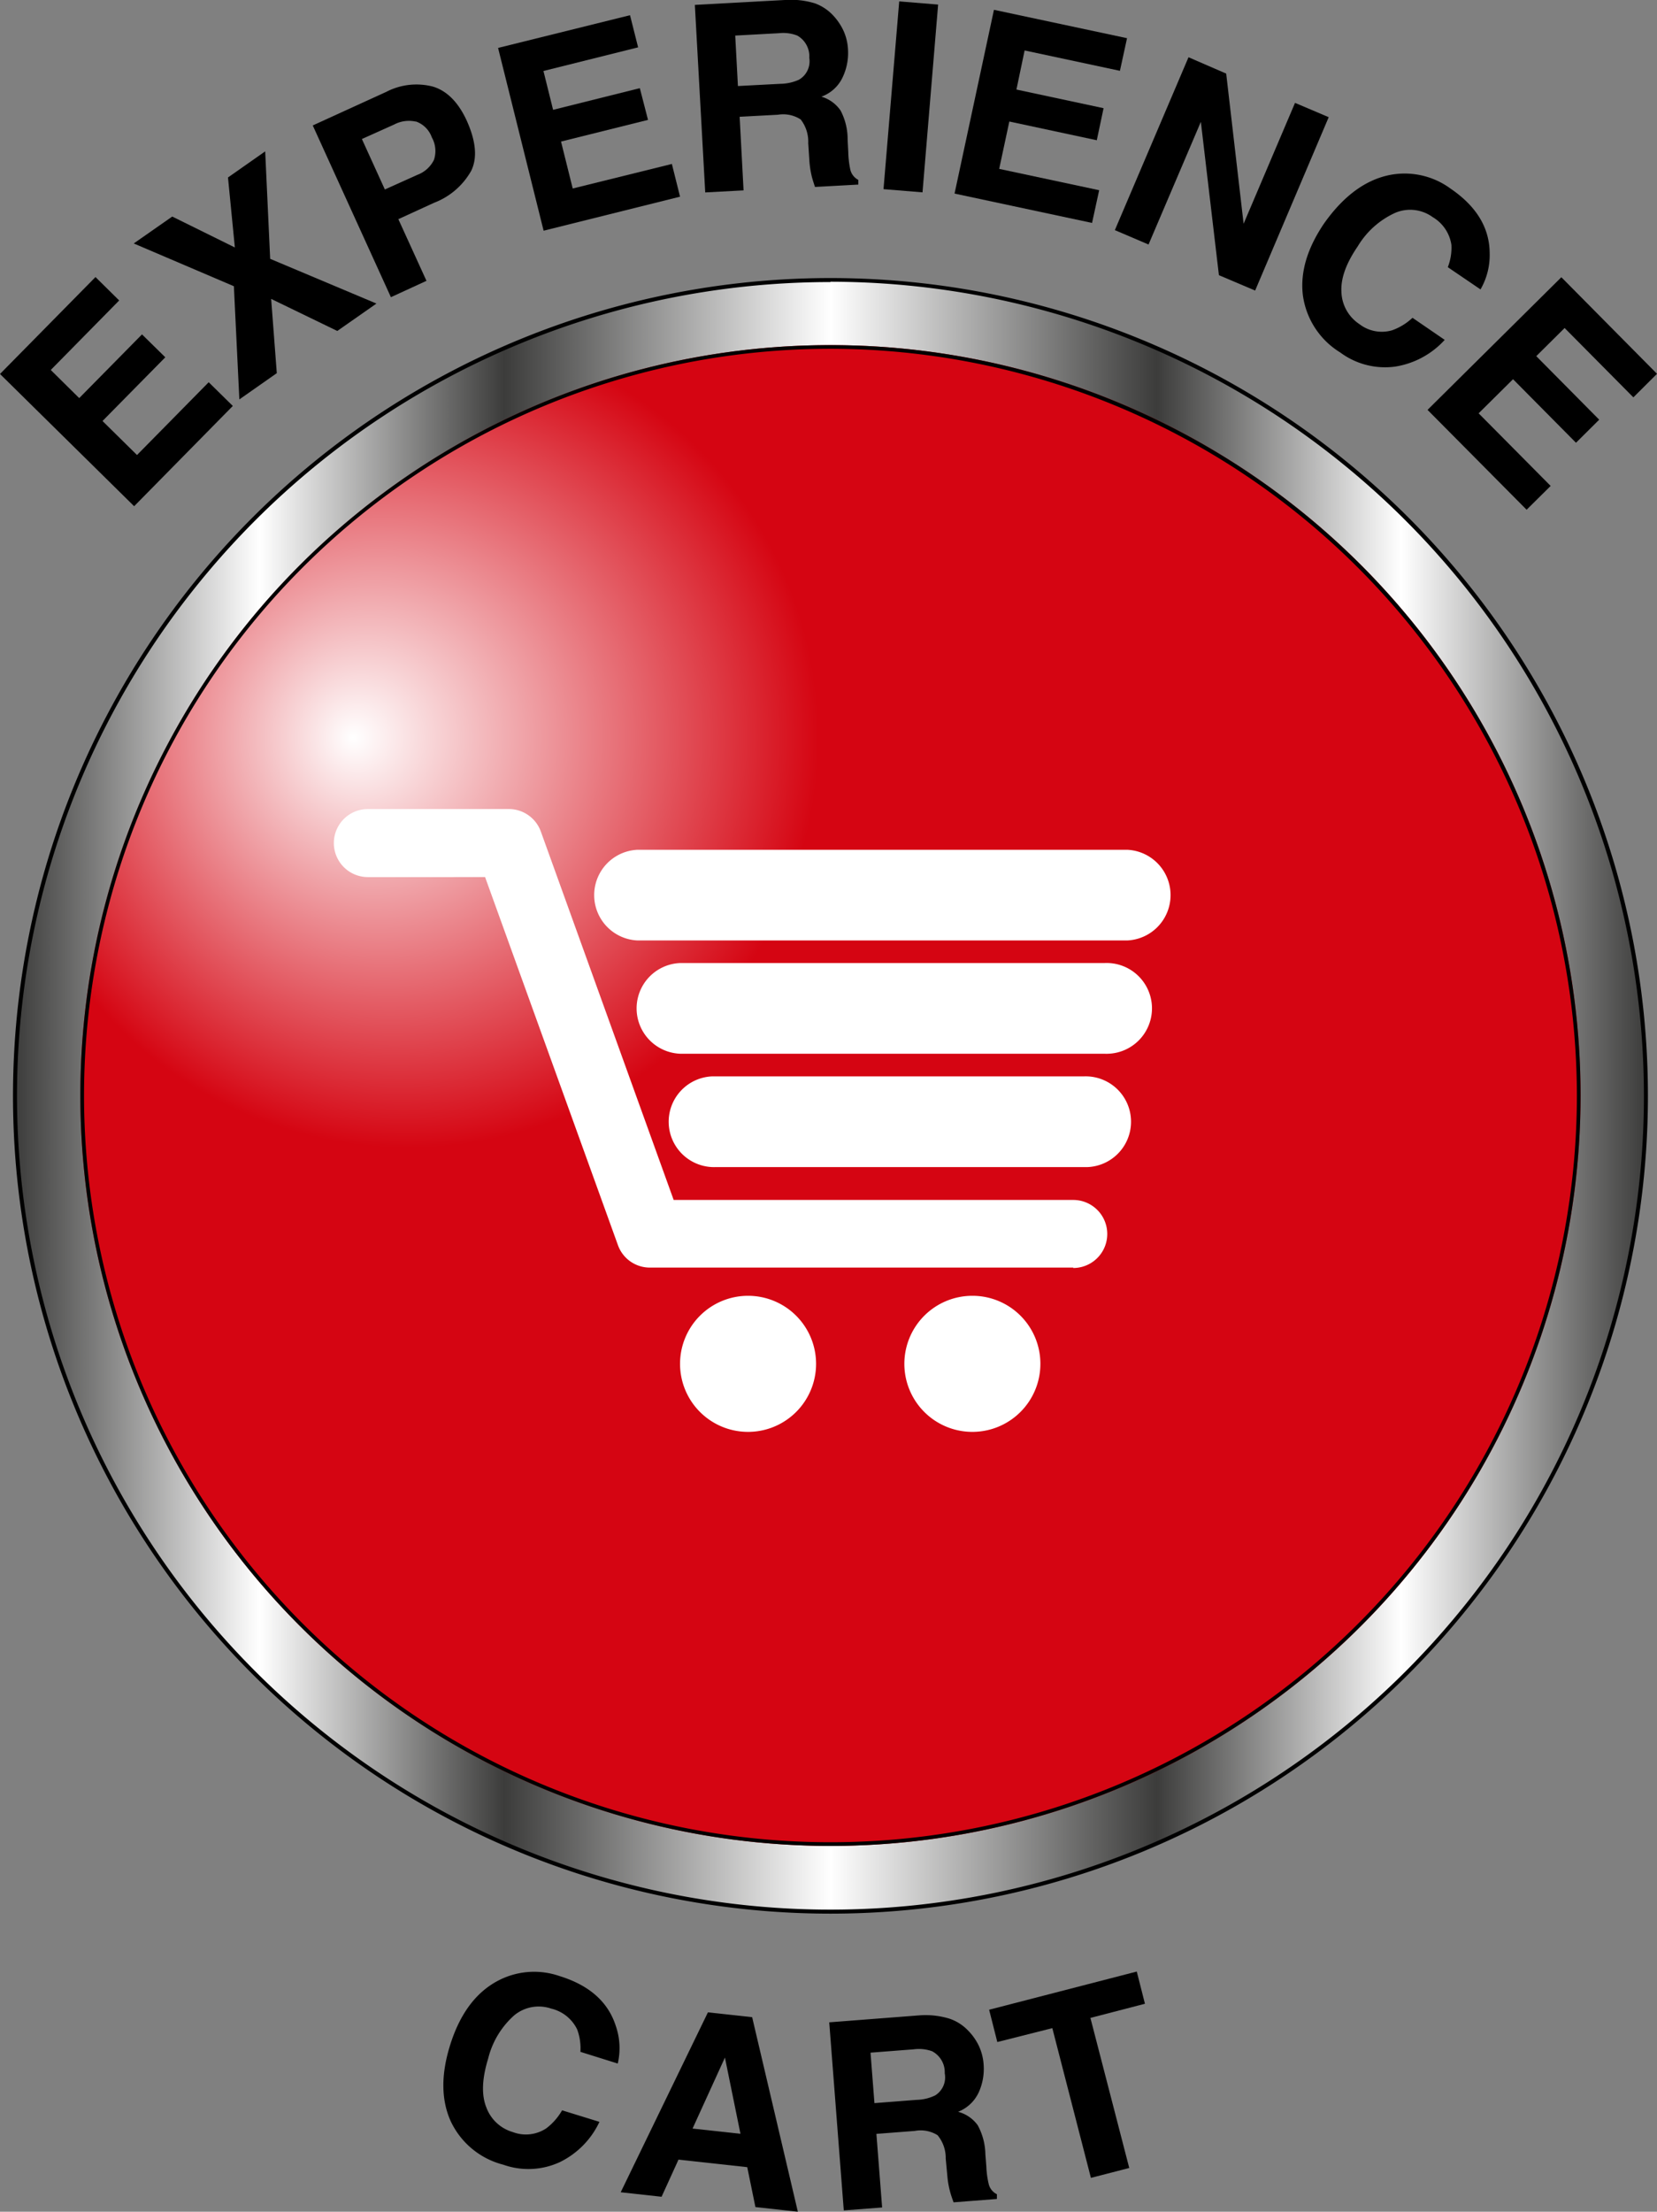
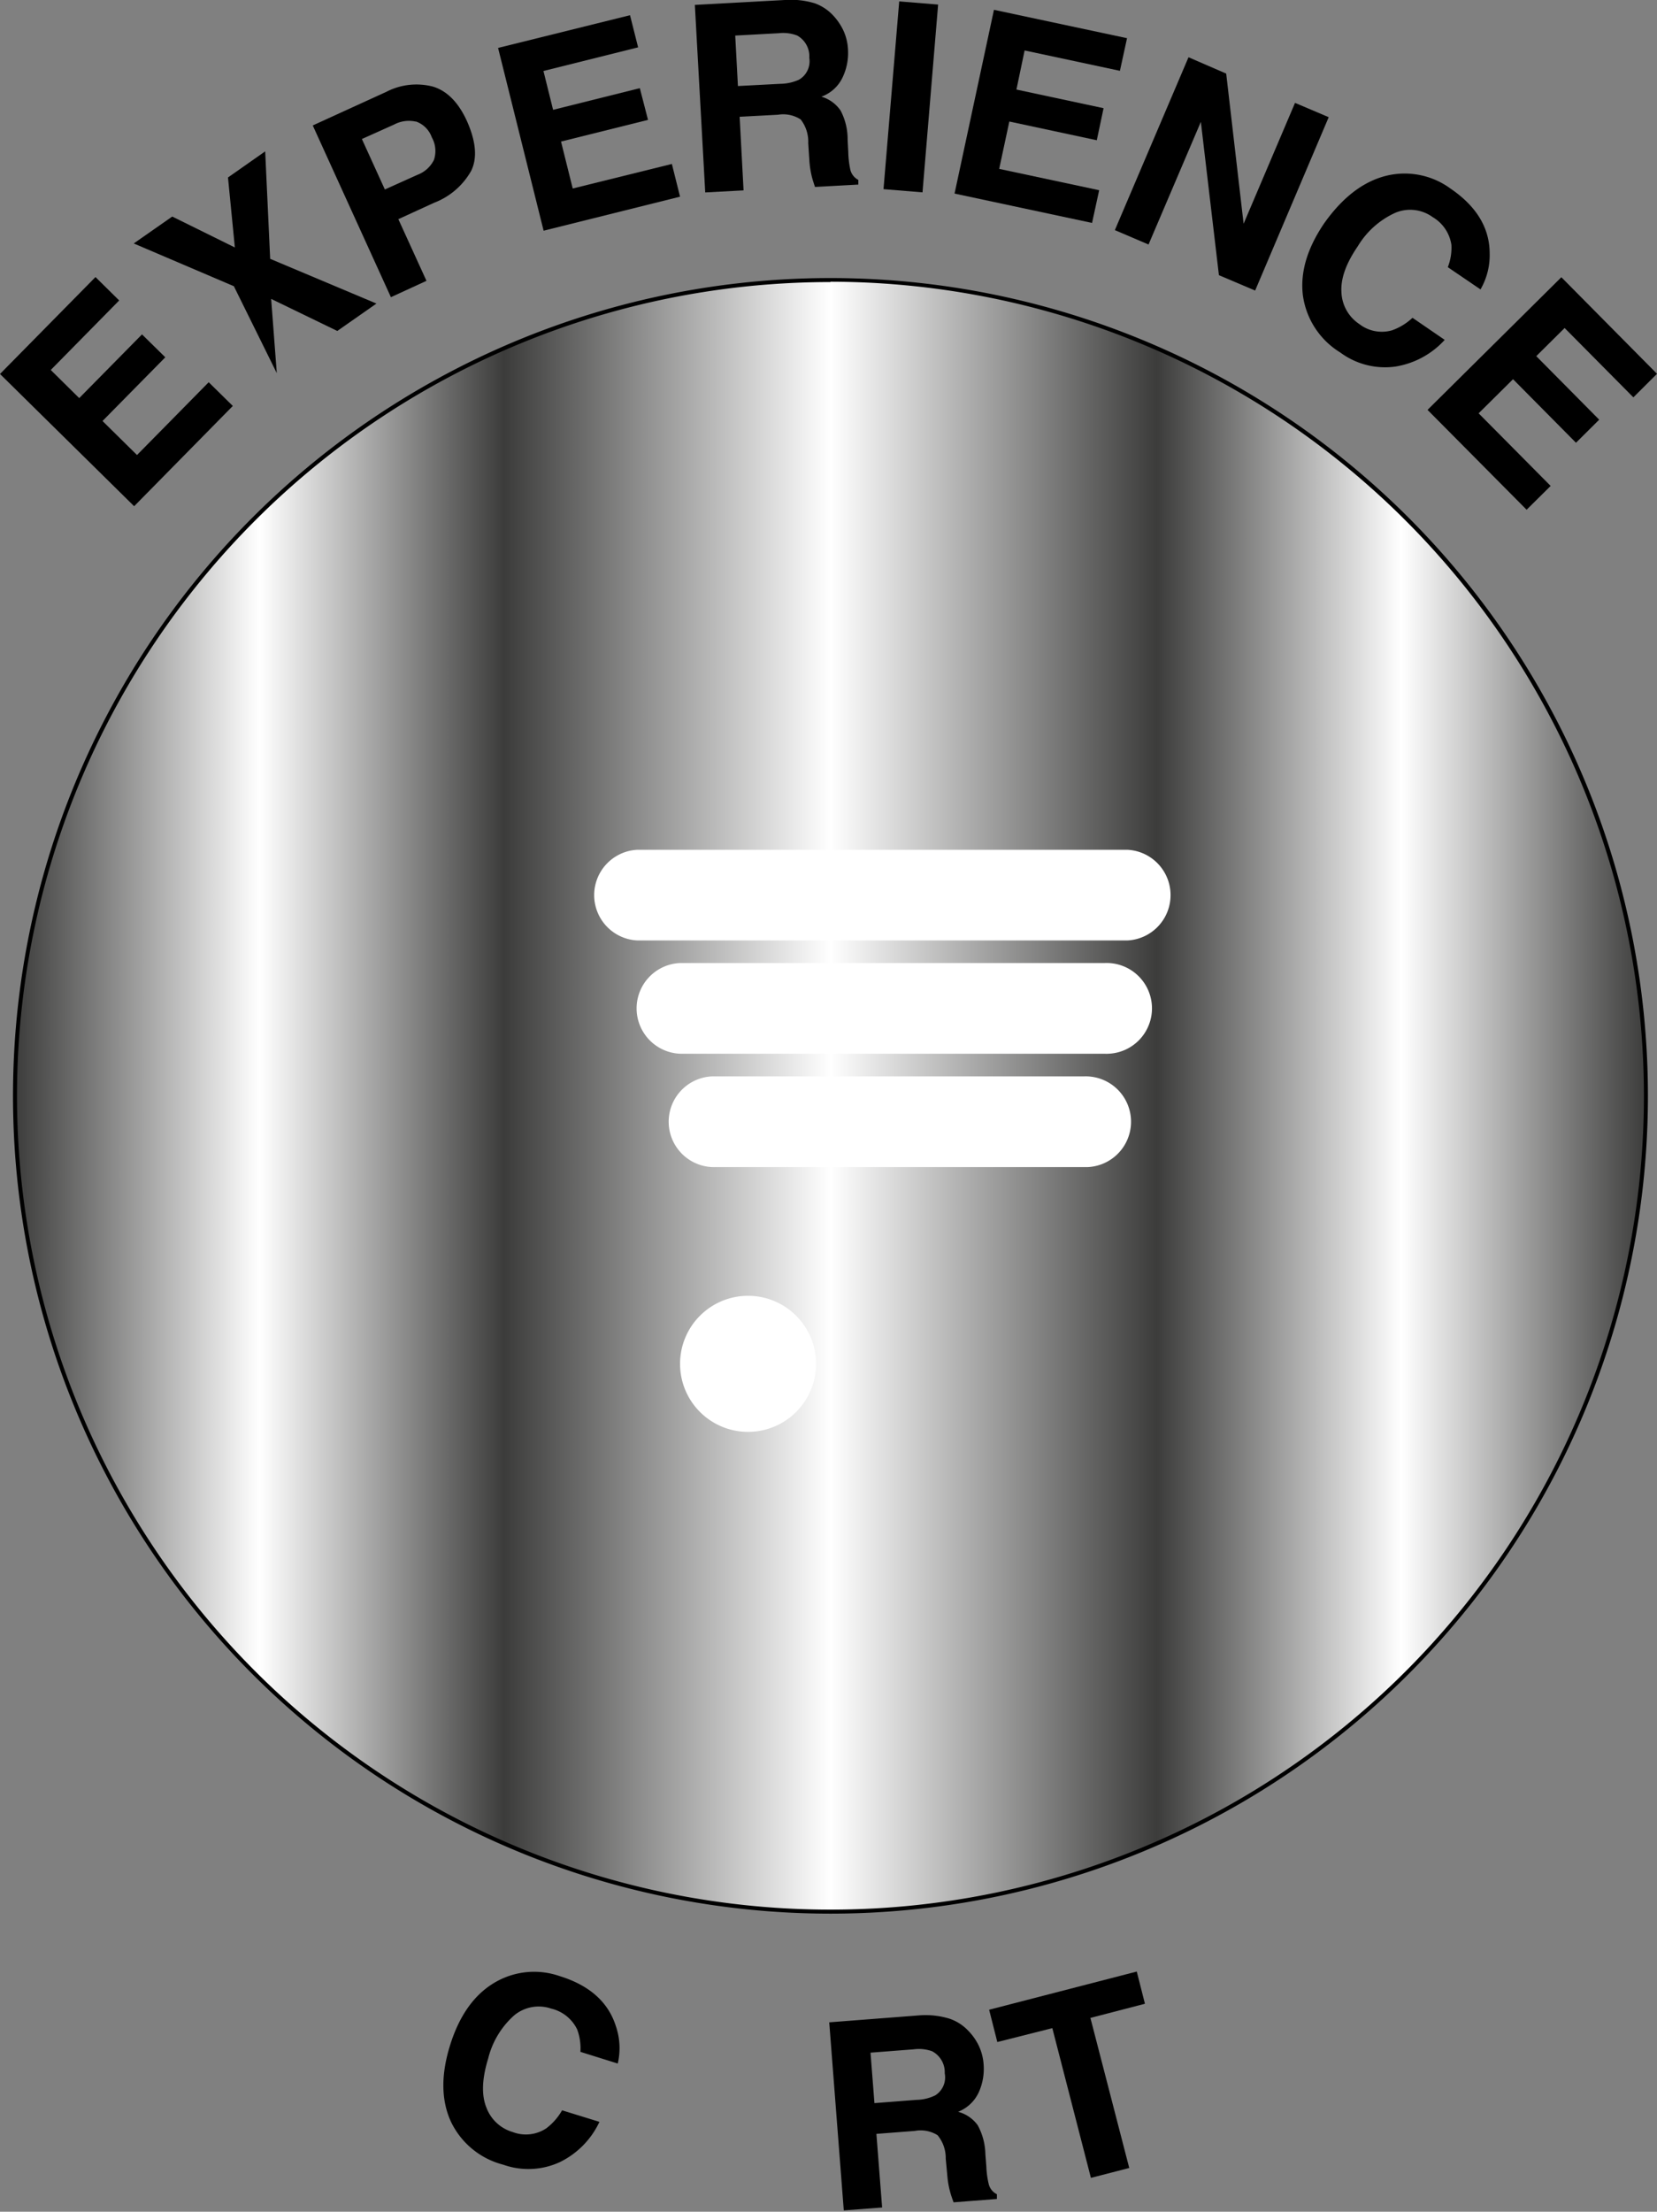
<svg xmlns="http://www.w3.org/2000/svg" viewBox="0 0 202.7 270.45">
  <rect x="0" y="0" width="202.7" height="270.45" fill="#808080" stroke="none" />
  <defs>
    <style>.cls-1{fill:url(#linear-gradient);}.cls-2{fill:url(#radial-gradient);}.cls-3{fill:#fff;}</style>
    <linearGradient id="linear-gradient" x1="1.81" y1="133.96" x2="201.36" y2="133.96" gradientTransform="matrix(1, 0, 0, -1, 0, 267.92)" gradientUnits="userSpaceOnUse">
      <stop offset="0" stop-color="#3c3c3b" />
      <stop offset="0.15" stop-color="#fff" />
      <stop offset="0.3" stop-color="#3c3c3b" />
      <stop offset="0.5" stop-color="#fff" />
      <stop offset="0.7" stop-color="#3c3c3b" />
      <stop offset="0.85" stop-color="#fff" />
      <stop offset="1" stop-color="#3c3c3b" />
    </linearGradient>
    <radialGradient id="radial-gradient" cx="49.95" cy="90.2" fx="43.161" r="50.17" gradientUnits="userSpaceOnUse">
      <stop offset="0" stop-color="#fff" />
      <stop offset="1" stop-color="#d50512" />
    </radialGradient>
  </defs>
  <title>experience-cart-logo</title>
  <g id="Layer_2" data-name="Layer 2">
    <g id="Øàð_1" data-name="Øàð 1">
      <circle class="cls-1" cx="101.59" cy="133.96" r="99.75" />
      <path d="M101.59,234a100,100,0,1,1,100-100A100,100,0,0,1,101.59,234Zm0-199.51A99.51,99.51,0,1,0,201.1,134h0A99.62,99.62,0,0,0,101.59,34.45Z" />
-       <circle class="cls-2" cx="101.59" cy="133.96" r="91.76" />
-       <path class="cls-3" d="M131.29,155H79.49a4.14,4.14,0,0,1-3.9-2.75l-16.25-45H45a4.16,4.16,0,0,1,0-8.32H62.25a4.16,4.16,0,0,1,3.91,2.75l16.25,45.05h48.88a4.16,4.16,0,0,1,0,8.32h0Z" />
      <path class="cls-3" d="M99.83,166.76a8.32,8.32,0,1,1-8.33-8.31h0A8.32,8.32,0,0,1,99.83,166.76Z" />
-       <path class="cls-3" d="M127.27,166.76a8.32,8.32,0,1,1-8.33-8.31h0A8.31,8.31,0,0,1,127.27,166.76Z" />
      <path class="cls-3" d="M137.91,115H78a5.55,5.55,0,0,1,0-11.09h59.88a5.55,5.55,0,0,1,0,11.09Z" />
      <path class="cls-3" d="M135.12,128.85H83.19a5.55,5.55,0,0,1,0-11.09h51.93a5.55,5.55,0,1,1,.47,11.09A3.68,3.68,0,0,1,135.12,128.85Z" />
      <path class="cls-3" d="M132.59,142.71h-45a5.55,5.55,0,0,1-.48-11.09h45.48a5.55,5.55,0,0,1,.47,11.09Z" />
-       <path d="M101.59,225.72A91.76,91.76,0,1,1,193.35,134,91.77,91.77,0,0,1,101.59,225.72Zm0-183.07A91.31,91.31,0,1,0,192.9,134h0A91.41,91.41,0,0,0,101.59,42.65Z" />
      <path d="M14.58,36.74l-8.37,8.5,3.48,3.44,7.68-7.79,2.85,2.8-7.68,7.79,4.22,4.16,8.77-8.9,2.95,2.9L16.41,61.9,0,45.73,11.68,33.88Z" />
-       <path d="M33.86,45.63l-4.58,3.21L28.61,35,16.36,29.77l4.71-3.29,7.66,3.78-.84-8.56,4.55-3.19.61,13.14,13,5.47-4.79,3.35-8.09-3.92Z" />
+       <path d="M33.86,45.63L28.61,35,16.36,29.77l4.71-3.29,7.66,3.78-.84-8.56,4.55-3.19.61,13.14,13,5.47-4.79,3.35-8.09-3.92Z" />
      <path d="M57.65,20.87a8.8,8.8,0,0,1-4.56,3.93l-4.36,2,3.44,7.54-4.35,2-9.56-21,9-4.11a8,8,0,0,1,5.7-.64q2.58.78,4.14,4.17C58.22,17.26,58.41,19.29,57.65,20.87Zm-6.79-6a3.86,3.86,0,0,0-2.65.36L44.27,17l2.81,6.17,4-1.8a3.69,3.69,0,0,0,2-1.81,3.4,3.4,0,0,0-.26-2.77A3.17,3.17,0,0,0,50.86,14.85Z" />
      <path d="M78.06,5.79,66.48,8.68l1.18,4.75,10.61-2.65,1,3.88L68.63,17.31l1.43,5.74,12.13-3,1,4L66.5,28.21,60.93,5.86l16.14-4Z" />
      <path d="M99.69.41a5.73,5.73,0,0,1,2.24,1.49,7.15,7.15,0,0,1,1.26,1.87,6.32,6.32,0,0,1,.55,2.4,6.9,6.9,0,0,1-.65,3.26,4.57,4.57,0,0,1-2.61,2.39,4.31,4.31,0,0,1,2.35,1.7,7.54,7.54,0,0,1,.86,3.56l.08,1.54a11.27,11.27,0,0,0,.25,2.13A1.9,1.9,0,0,0,105,22l0,.57-5.3.29c-.17-.5-.3-.91-.38-1.22a11.56,11.56,0,0,1-.31-2l-.14-2.13a4.41,4.41,0,0,0-.92-2.9,3.92,3.92,0,0,0-2.78-.58l-4.69.25.48,9-4.69.25L85,.6,96,0A10.08,10.08,0,0,1,99.69.41ZM89.94,4.35l.33,6.17,5.17-.27a5.69,5.69,0,0,0,2.29-.5A2.6,2.6,0,0,0,99,7.08a2.91,2.91,0,0,0-1.47-2.73,4.75,4.75,0,0,0-2.25-.29Z" />
      <path d="M112.85,23.52l-4.77-.39L110,.17l4.76.39Z" />
      <path d="M137,8.66,125.34,6.17l-1,4.78L135,13.23l-.83,3.92-10.7-2.29-1.24,5.79,12.23,2.61-.87,4-16.82-3.59L121.59,1.2l16.28,3.47Z" />
      <path d="M145.39,7,150,9l2.13,18.36,6.29-14.78,4.12,1.75-9,21.2-4.43-1.88L146.9,14.9l-6.4,15-4.12-1.76Z" />
      <path d="M170,21.4a9.48,9.48,0,0,1,7.44,1.66q4.76,3.24,4.79,7.89a8.37,8.37,0,0,1-1.12,4.44l-4-2.72a6.53,6.53,0,0,0,.44-2.73,4.75,4.75,0,0,0-2.29-3.39,4.69,4.69,0,0,0-4.55-.54,10.32,10.32,0,0,0-4.61,4.1c-1.46,2.13-2.12,4-2,5.68a4.89,4.89,0,0,0,2.19,3.84,4.49,4.49,0,0,0,4,.76,7.15,7.15,0,0,0,2.5-1.53l3.94,2.7a10.37,10.37,0,0,1-6.07,3.27,9.2,9.2,0,0,1-6.71-1.73,9.75,9.75,0,0,1-4.57-7q-.51-4.23,2.63-8.83Q165.56,22.29,170,21.4Z" />
      <path d="M199.81,48.59l-8.41-8.48-3.47,3.44,7.7,7.77-2.84,2.82-7.7-7.77-4.21,4.17,8.81,8.88-2.94,2.91L174.63,50.12,191,33.9,202.7,45.71Z" />
      <path d="M60.83,242.25a9.49,9.49,0,0,1,7.61-.62q5.49,1.69,6.9,6.13a8.29,8.29,0,0,1,.23,4.57L71,250.9a6.63,6.63,0,0,0-.39-2.73,4.74,4.74,0,0,0-3.19-2.56,4.7,4.7,0,0,0-4.51.82,10.39,10.39,0,0,0-3.19,5.28c-.76,2.47-.84,4.47-.22,6a4.91,4.91,0,0,0,3.23,3,4.51,4.51,0,0,0,4.1-.46,7.34,7.34,0,0,0,1.93-2.2l4.57,1.41a10.37,10.37,0,0,1-4.84,4.92,9.17,9.17,0,0,1-6.92.32,9.78,9.78,0,0,1-6.44-5.33q-1.74-3.88-.09-9.22Q56.81,244.42,60.83,242.25Z" />
-       <path d="M86.6,246.07l5.41.59,5.59,23.79-5.19-.57-1-4.88L83,264.08l-2.07,4.54-5-.55Zm-1.88,14.21,5.86.64-1.9-9.32Z" />
      <path d="M116.14,246.84a5.61,5.61,0,0,1,2.27,1.44,6.85,6.85,0,0,1,1.31,1.84,6.41,6.41,0,0,1,.61,2.38,6.94,6.94,0,0,1-.57,3.28,4.64,4.64,0,0,1-2.56,2.45,4.3,4.3,0,0,1,2.4,1.64,7.67,7.67,0,0,1,.94,3.54l.12,1.54a10.84,10.84,0,0,0,.29,2.12,1.88,1.88,0,0,0,1,1.24l0,.58-5.3.41c-.18-.5-.32-.9-.4-1.21a10.44,10.44,0,0,1-.36-2l-.2-2.13a4.36,4.36,0,0,0-1-2.87,3.92,3.92,0,0,0-2.79-.52l-4.69.36.7,9-4.69.36-1.78-23,11-.85A10,10,0,0,1,116.14,246.84ZM106.49,251l.48,6.17,5.16-.4a5.48,5.48,0,0,0,2.28-.55,2.6,2.6,0,0,0,1.16-2.69,2.9,2.9,0,0,0-1.54-2.7,4.72,4.72,0,0,0-2.25-.24Z" />
      <path d="M139.06,241.08l1,3.94-6.67,1.73,4.75,18.35-4.69,1.21L128.73,248,122,249.7l-1-3.95Z" />
    </g>
  </g>
</svg>